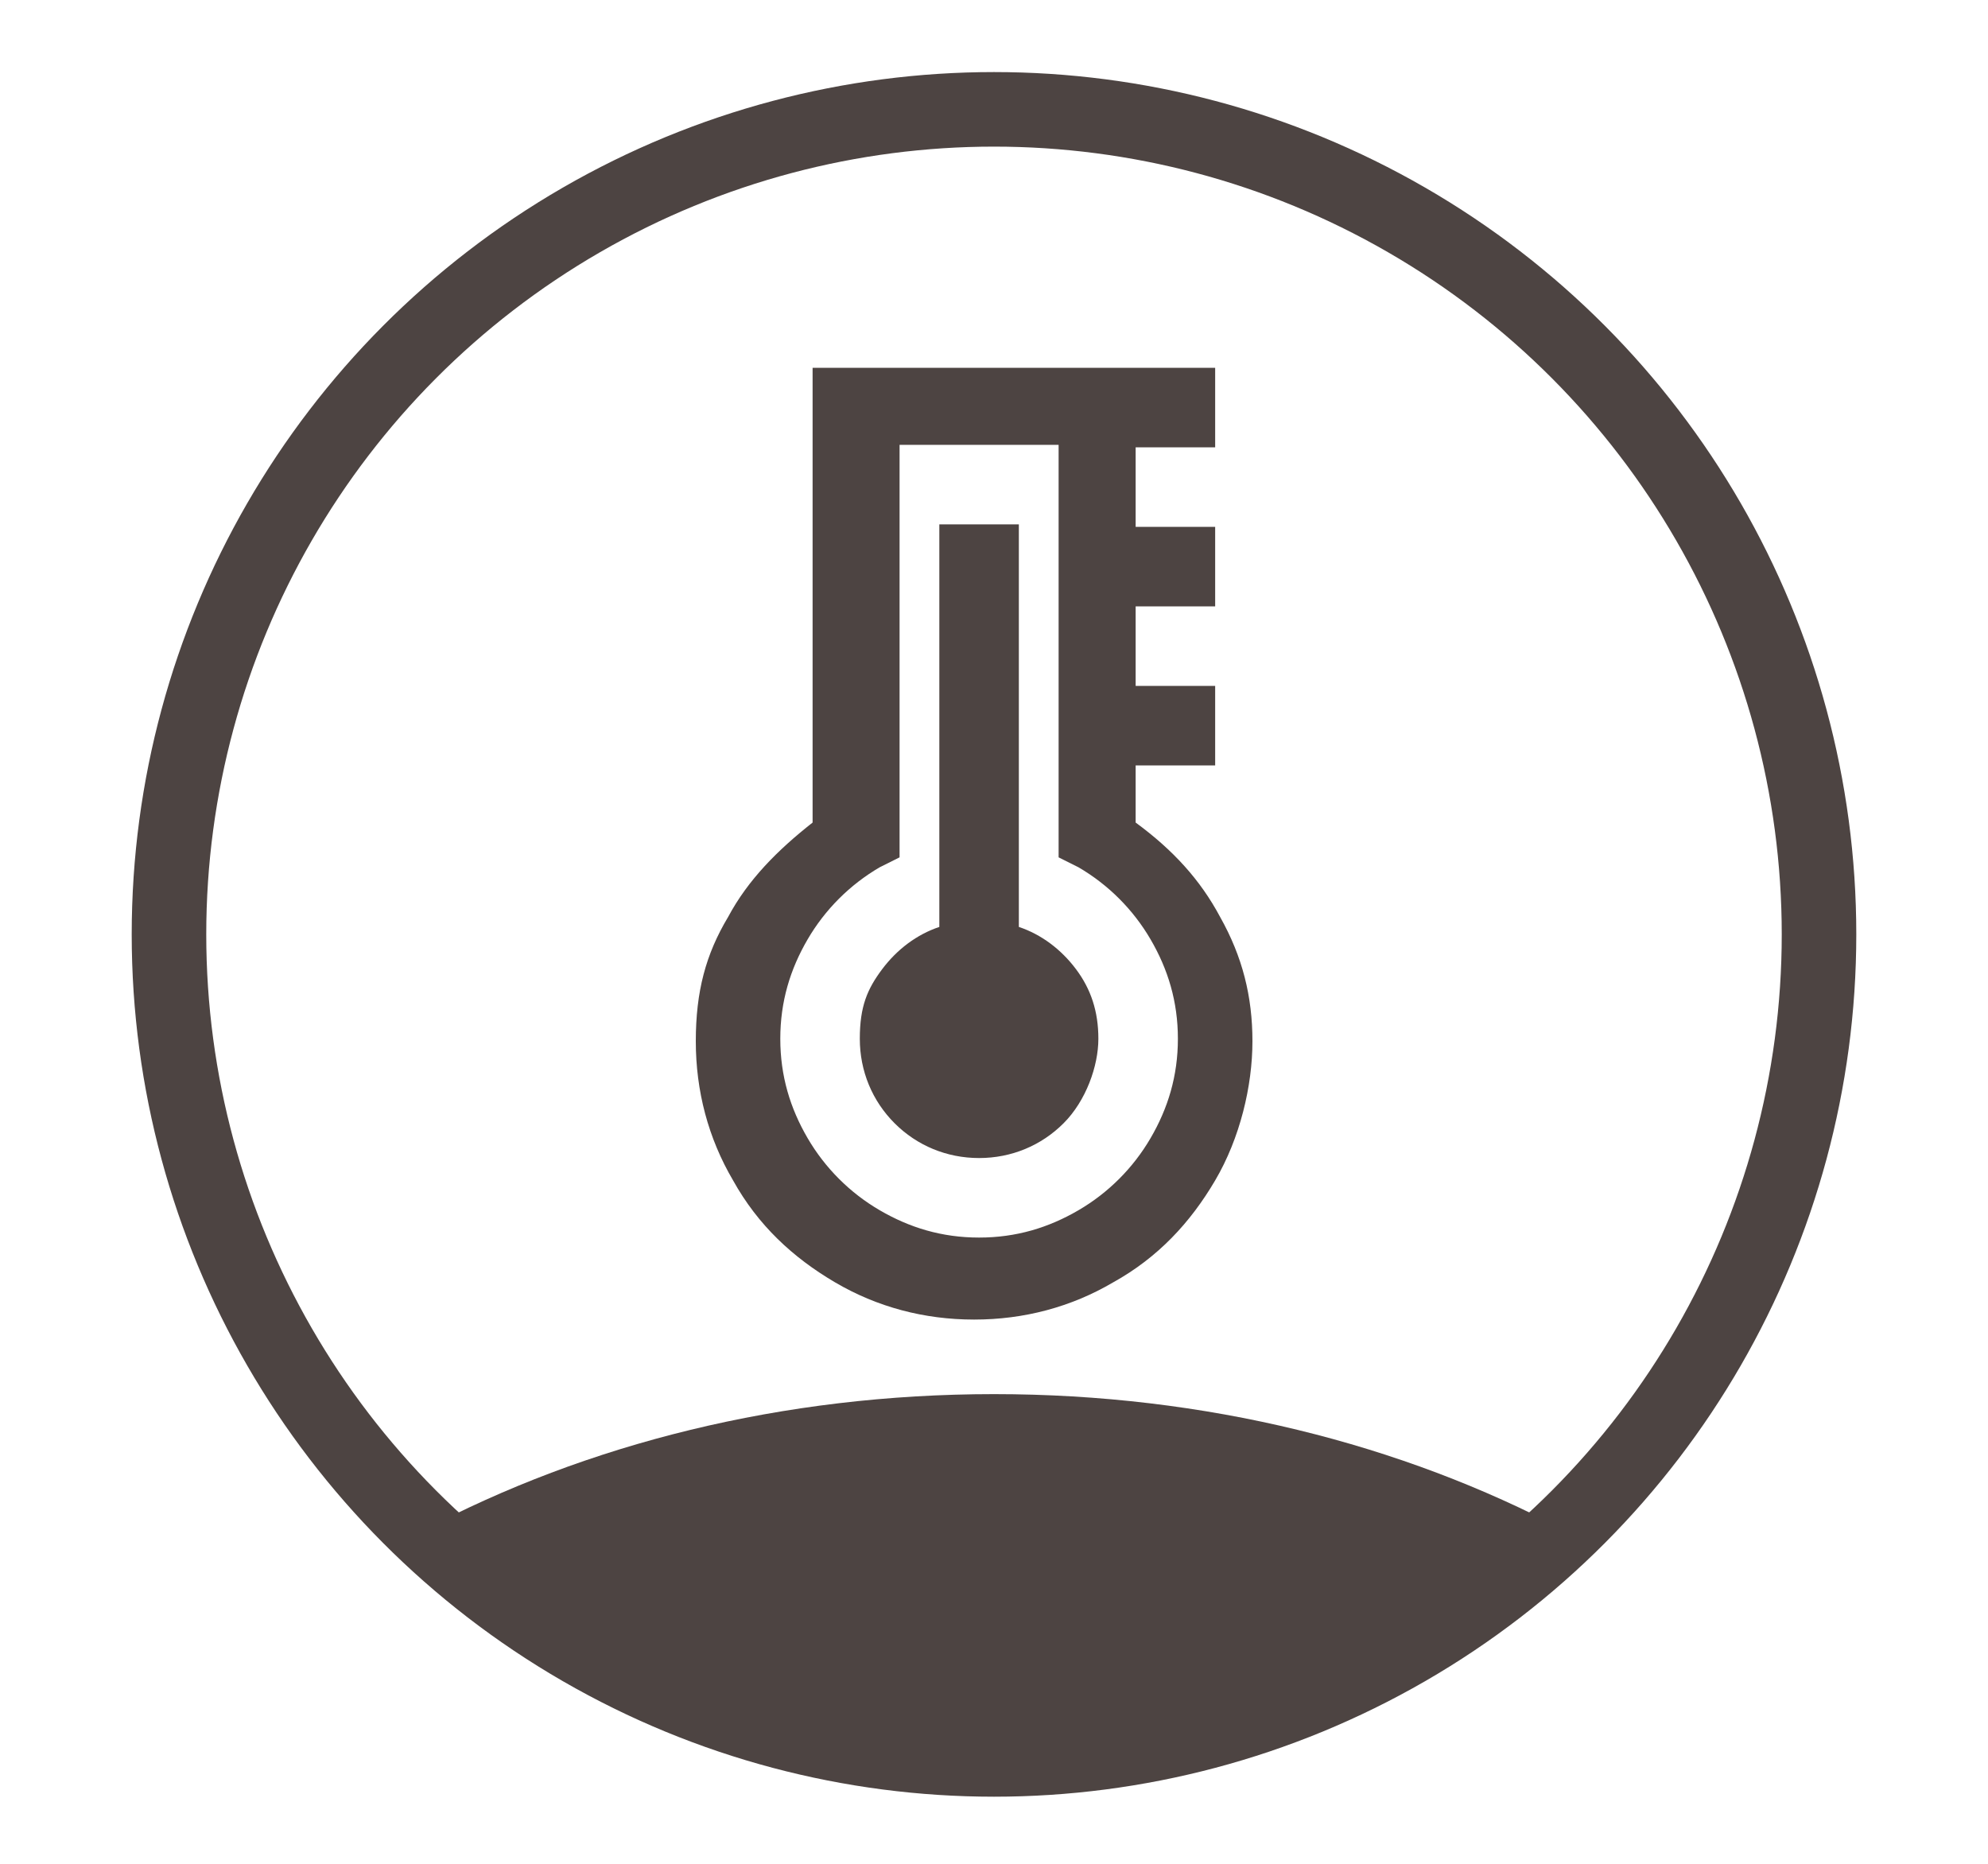
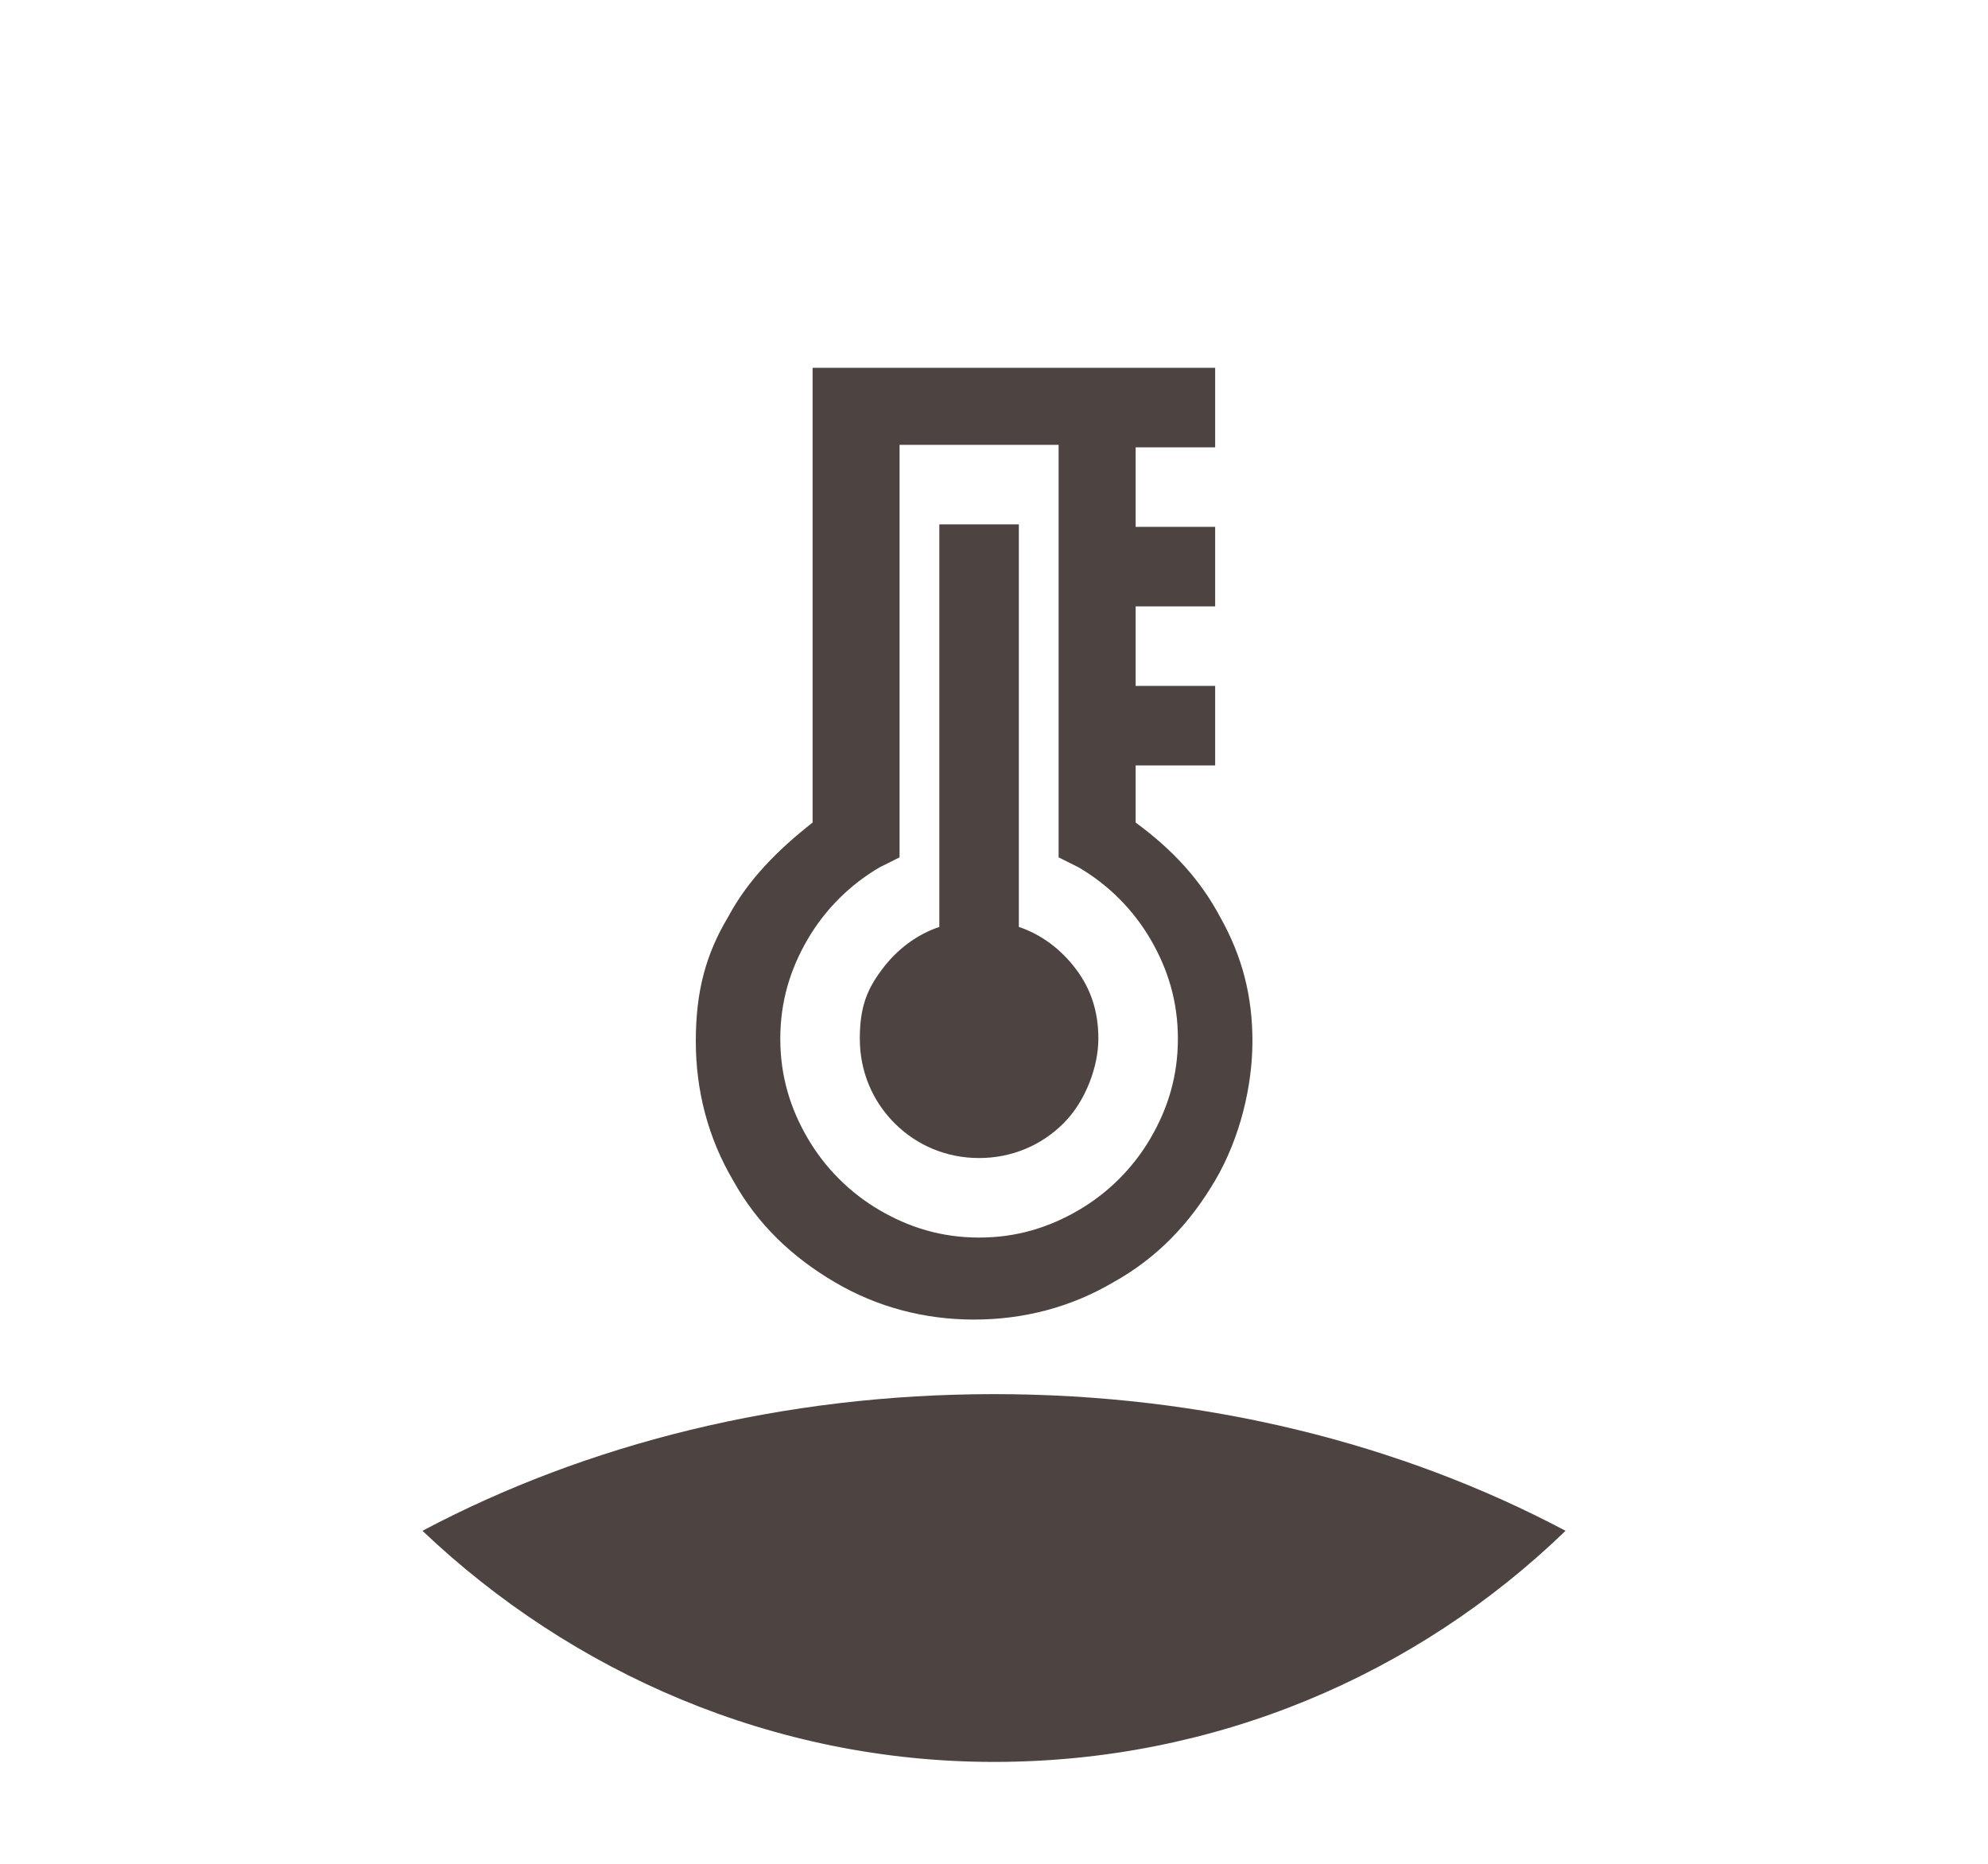
<svg xmlns="http://www.w3.org/2000/svg" id="Ebene_1" data-name="Ebene 1" version="1.1" viewBox="0 0 80 75" width="80" height="75">
  <defs>
    <style>
      .cls-1 {
        fill: #4d4442;
        stroke-width: 0px;
      }

      .cls-2 {
        fill: none;
        stroke: #4d4442;
        stroke-miterlimit: 10;
        stroke-width: 3px;
      }
    </style>
  </defs>
-   <circle class="cls-2" cx="40" cy="37.6" r="33.2" />
  <path class="cls-1" d="M17,61.6c6,5.7,14.1,9.3,23,9.3s17-3.5,23-9.3c-6.6-3.5-14.5-5.5-23-5.5s-16.4,2-23,5.5Z" />
  <path class="cls-1" d="M48.9,14.8v3.2h-3.2v3.2h3.2v3.2h-3.2v3.2h3.2v3.2h-3.2v2.3c1.5,1.1,2.6,2.3,3.4,3.8.9,1.6,1.3,3.2,1.3,5s-.5,3.9-1.5,5.6c-1,1.7-2.3,3.1-4.1,4.1-1.7,1-3.6,1.5-5.6,1.5s-3.9-.5-5.6-1.5c-1.7-1-3.1-2.3-4.1-4.1-1-1.7-1.5-3.6-1.5-5.6s.4-3.5,1.3-5c.8-1.5,2-2.7,3.4-3.8V14.8h15.9ZM36.2,34.5l-.8.4c-1.2.7-2.2,1.7-2.9,2.9-.7,1.2-1.1,2.5-1.1,4s.4,2.8,1.1,4c.7,1.2,1.7,2.2,2.9,2.9,1.2.7,2.5,1.1,4,1.1s2.8-.4,4-1.1c1.2-.7,2.2-1.7,2.9-2.9.7-1.2,1.1-2.5,1.1-4s-.4-2.8-1.1-4c-.7-1.2-1.7-2.2-2.9-2.9l-.8-.4v-16.6h-6.4v16.6ZM41,21.1v16.2c.9.3,1.7.9,2.3,1.7.6.8.9,1.7.9,2.8s-.5,2.5-1.4,3.4-2.1,1.4-3.4,1.4-2.5-.5-3.4-1.4c-.9-.9-1.4-2.1-1.4-3.4s.3-2,.9-2.8c.6-.8,1.4-1.4,2.3-1.7v-16.2h3.2Z" />
</svg>